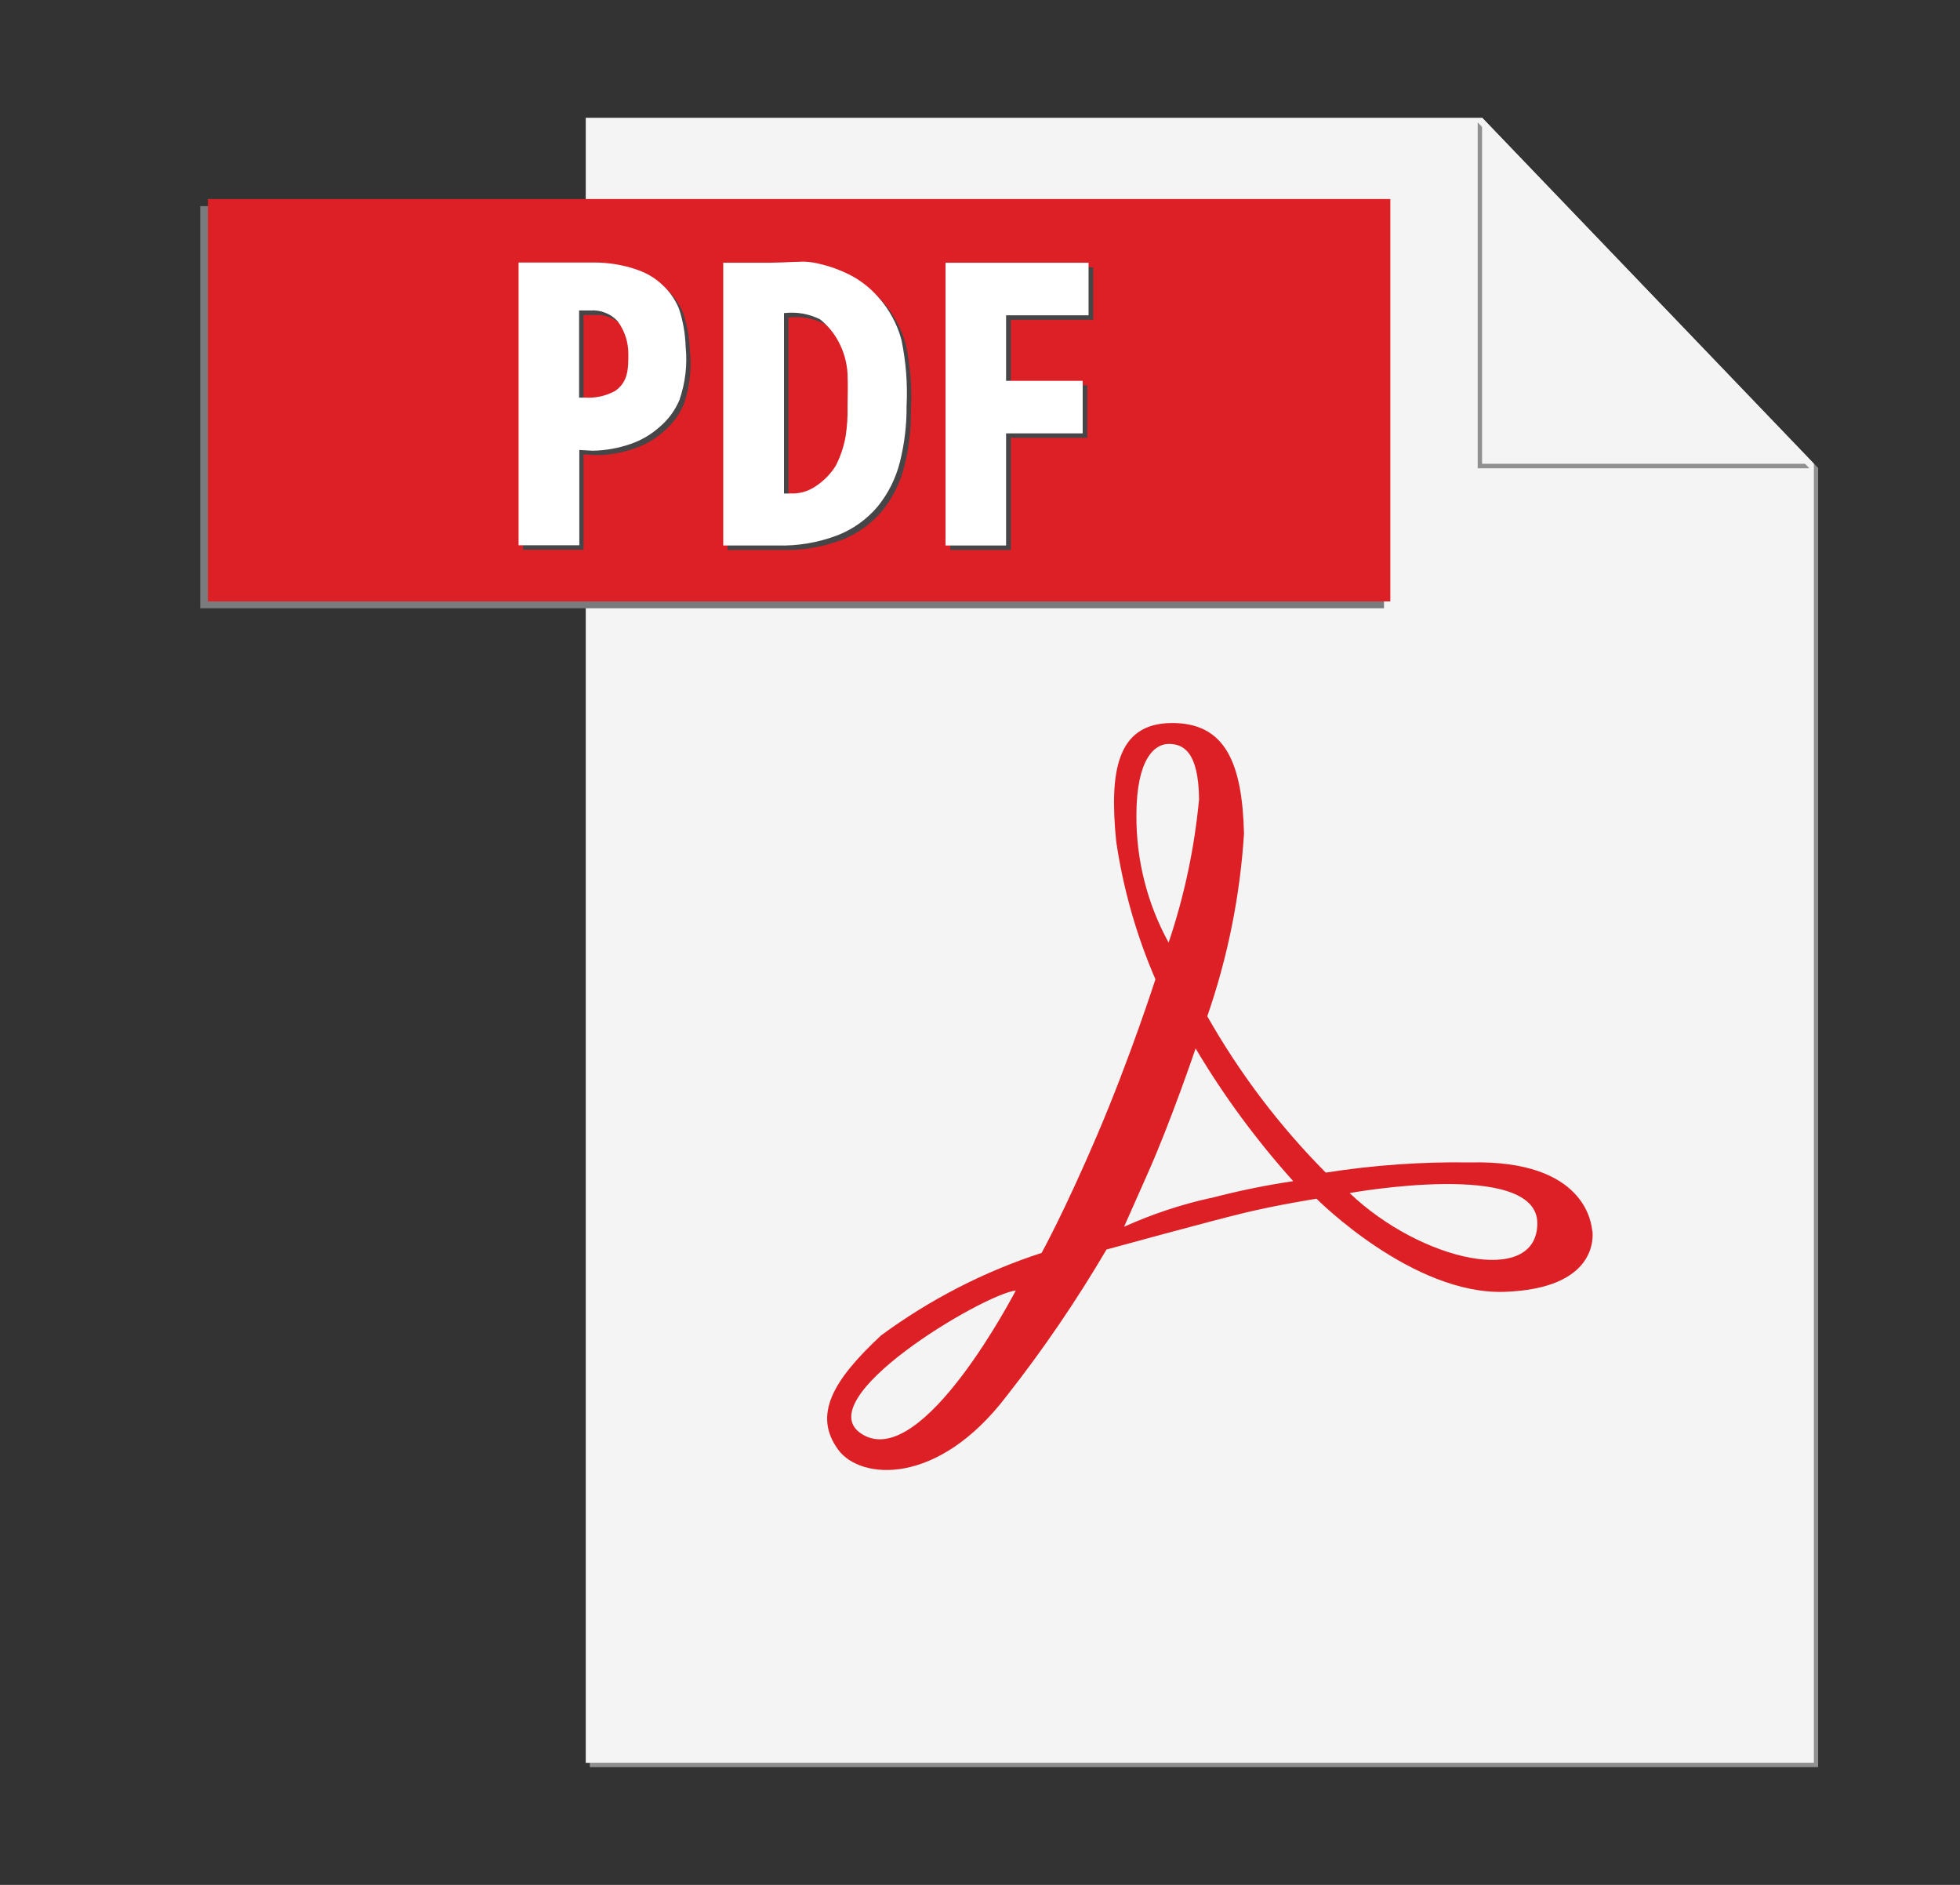
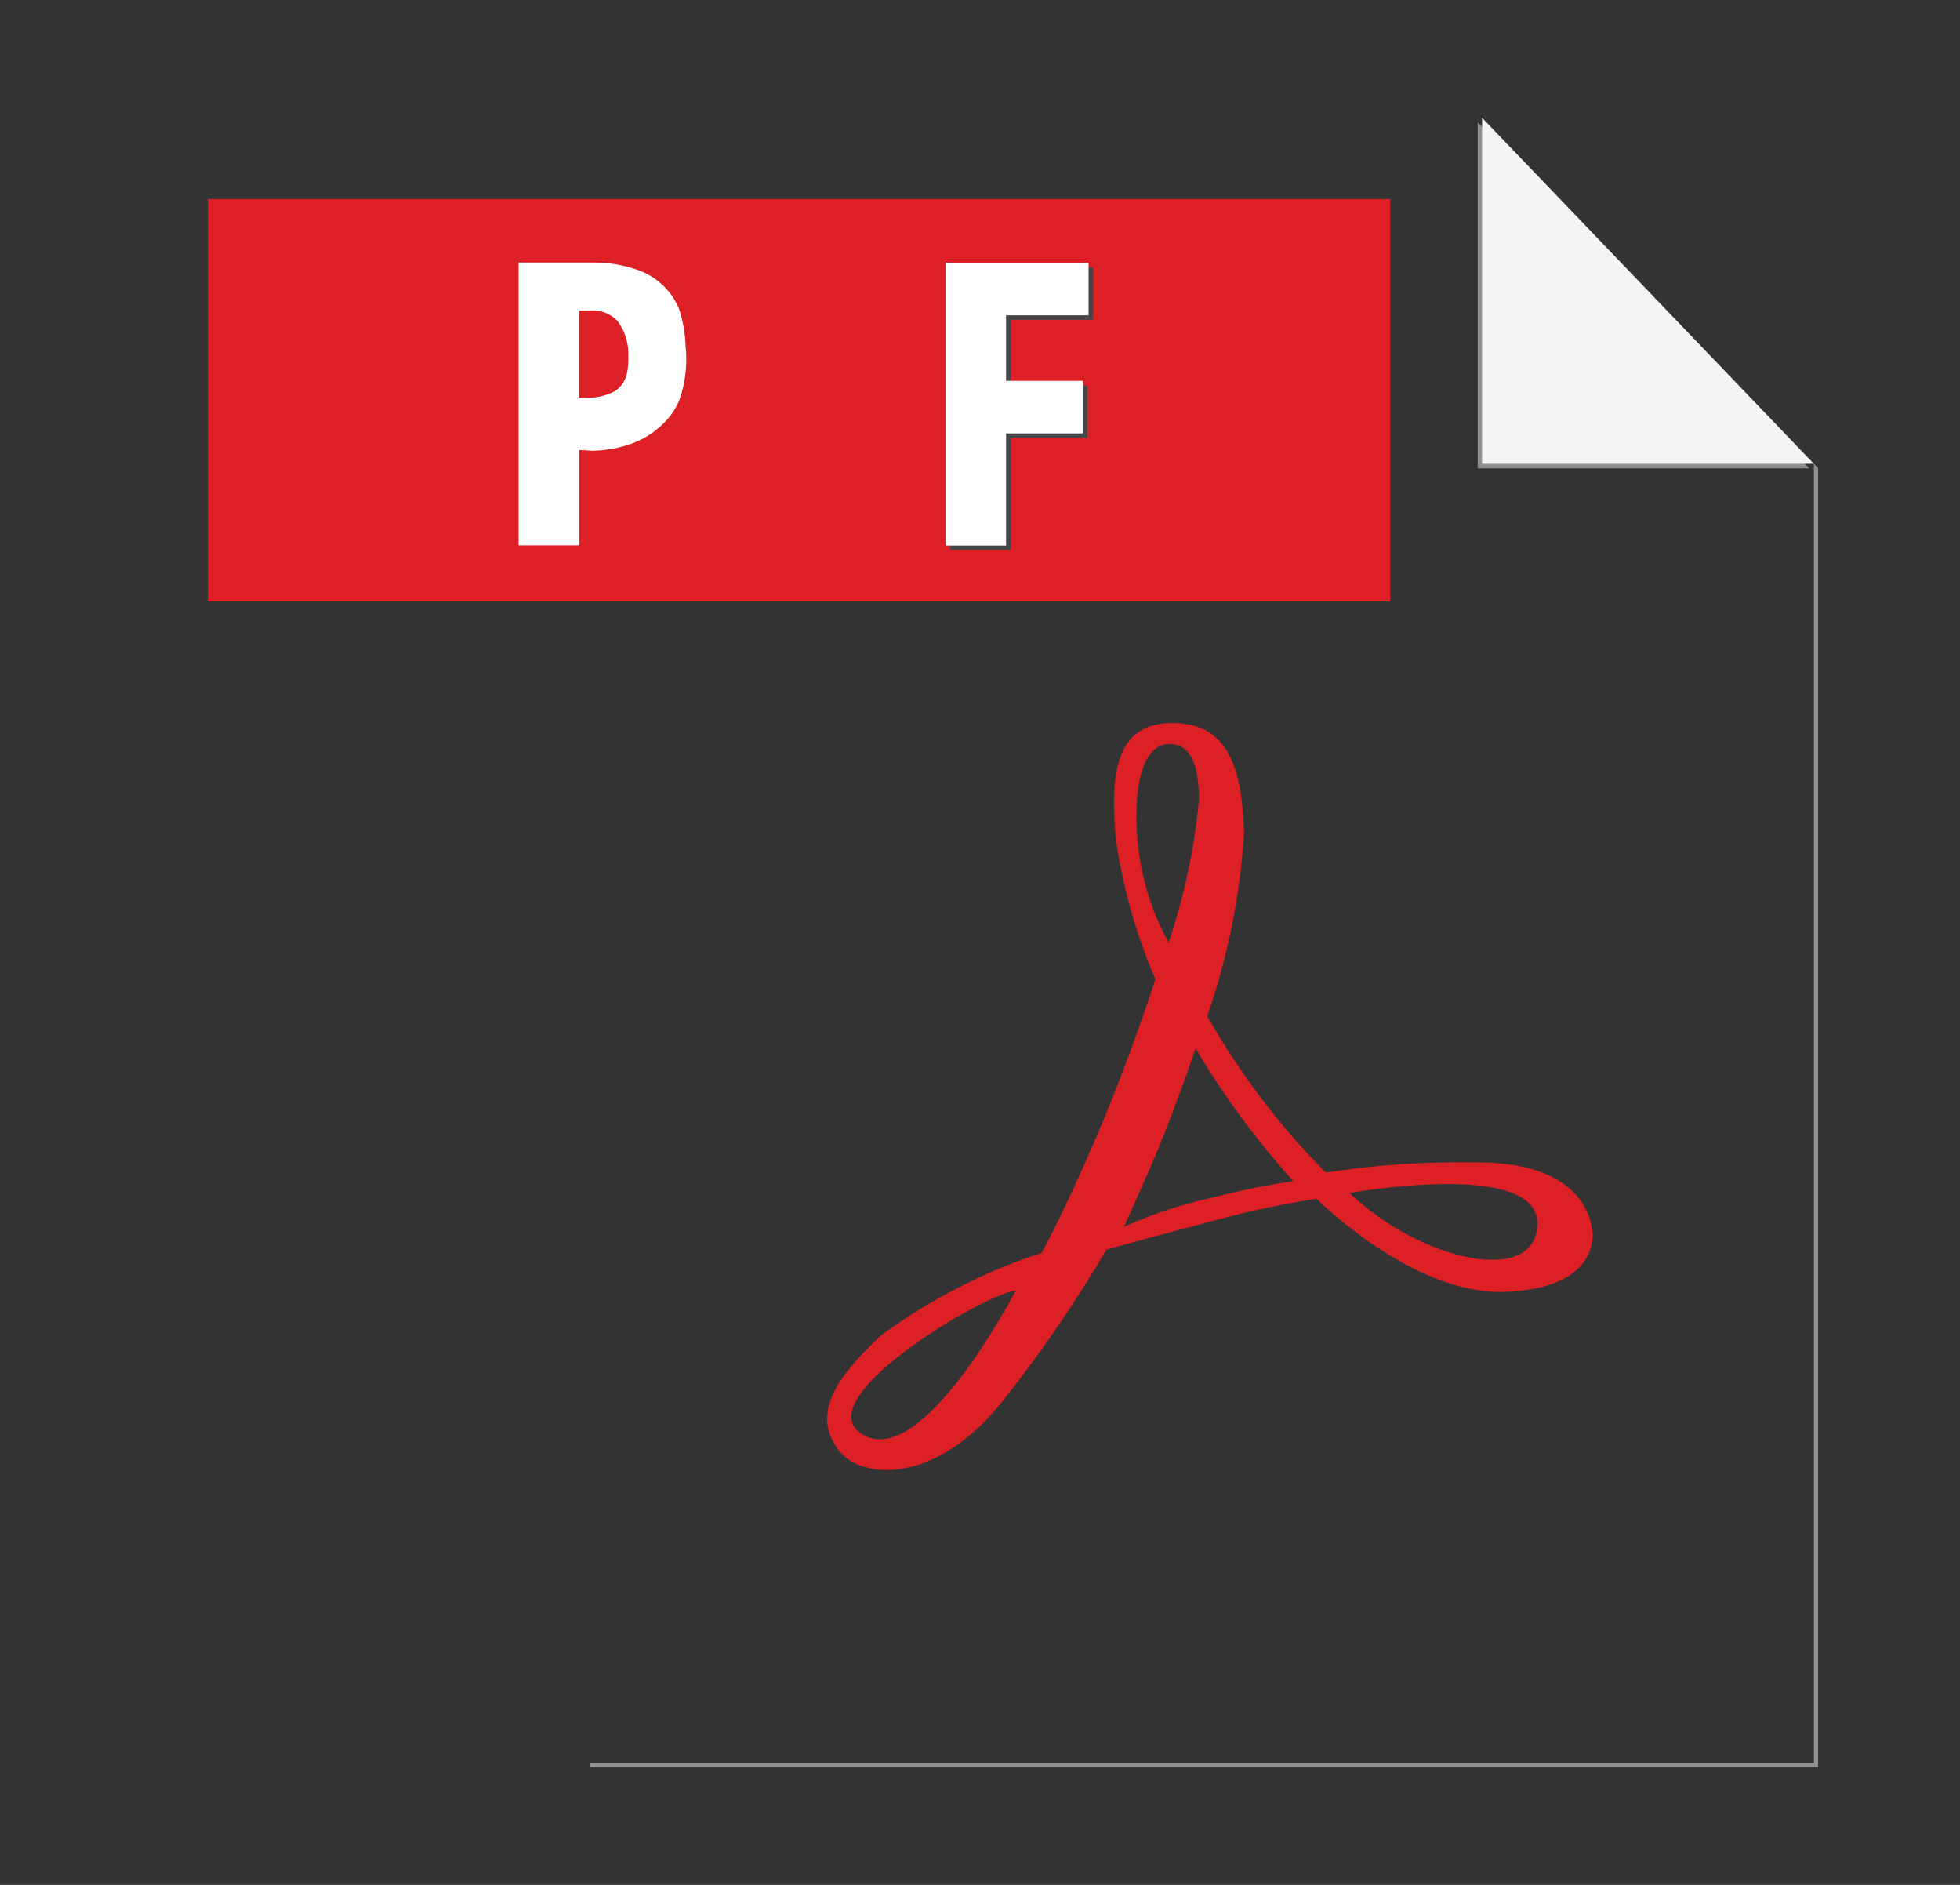
<svg xmlns="http://www.w3.org/2000/svg" width="26" height="25" viewBox="0 0 26 25" fill="none">
  <rect x="0" y="0" width="26" height="25" fill="#333333" stroke="none" />
  <path d="M19.716 1.619L24.062 6.15V23.381H7.824V23.438H24.118V6.207L19.716 1.619Z" fill="#909090" />
-   <path d="M19.663 1.562H7.77V23.381H24.063V6.151L19.662 1.562" fill="#F4F4F4" />
-   <path d="M7.648 2.734H2.656V8.068H18.359V2.734H7.648Z" fill="#7A7B7C" />
  <path d="M18.443 7.977H2.758V2.64H18.443V7.977Z" fill="#DD2025" />
-   <path d="M7.959 3.542H6.938V7.292H7.741V6.027L7.918 6.037C8.09 6.035 8.261 6.004 8.423 5.946C8.566 5.897 8.697 5.82 8.809 5.719C8.922 5.622 9.012 5.501 9.07 5.364C9.149 5.136 9.177 4.894 9.152 4.655C9.147 4.484 9.117 4.314 9.063 4.152C9.014 4.034 8.941 3.929 8.848 3.841C8.756 3.754 8.646 3.686 8.527 3.644C8.423 3.606 8.316 3.579 8.207 3.562C8.125 3.55 8.041 3.543 7.958 3.542H7.959ZM7.81 5.334H7.741V4.178H7.891C7.958 4.173 8.025 4.184 8.087 4.208C8.149 4.232 8.205 4.271 8.25 4.32C8.344 4.445 8.394 4.598 8.393 4.755C8.393 4.948 8.393 5.122 8.22 5.245C8.095 5.313 7.952 5.344 7.81 5.334" fill="#464648" />
-   <path d="M10.678 3.532C10.591 3.532 10.507 3.538 10.448 3.541L10.262 3.545H9.652V7.295H10.37C10.644 7.303 10.916 7.256 11.173 7.159C11.379 7.077 11.561 6.945 11.704 6.775C11.842 6.603 11.942 6.404 11.995 6.19C12.057 5.948 12.087 5.698 12.084 5.448C12.1 5.153 12.077 4.857 12.016 4.568C11.959 4.355 11.852 4.159 11.704 3.995C11.588 3.863 11.445 3.757 11.286 3.683C11.149 3.619 11.005 3.573 10.857 3.544C10.798 3.534 10.739 3.53 10.679 3.53L10.678 3.532ZM10.537 6.606H10.459V4.212H10.469C10.63 4.194 10.793 4.223 10.938 4.296C11.043 4.381 11.13 4.487 11.191 4.609C11.256 4.736 11.294 4.876 11.302 5.02C11.309 5.191 11.302 5.332 11.302 5.448C11.305 5.583 11.296 5.717 11.276 5.849C11.252 5.985 11.207 6.117 11.144 6.24C11.072 6.354 10.975 6.45 10.86 6.521C10.764 6.583 10.65 6.612 10.535 6.604" fill="#464648" />
  <path d="M14.504 3.545H12.605V7.295H13.409V5.808H14.424V5.111H13.409V4.242H14.502V3.545" fill="#464648" />
  <path d="M17.903 15.824C17.903 15.824 20.393 15.373 20.393 16.224C20.393 17.074 18.85 16.728 17.903 15.824ZM16.061 15.889C15.666 15.976 15.28 16.105 14.911 16.271L15.223 15.568C15.536 14.865 15.86 13.906 15.86 13.906C16.233 14.534 16.667 15.123 17.155 15.666C16.787 15.721 16.422 15.796 16.061 15.891V15.889ZM15.075 10.811C15.075 10.07 15.315 9.867 15.502 9.867C15.689 9.867 15.899 9.957 15.906 10.601C15.845 11.248 15.71 11.886 15.502 12.502C15.218 11.985 15.071 11.404 15.075 10.813L15.075 10.811ZM11.443 19.027C10.679 18.57 13.046 17.163 13.475 17.117C13.472 17.118 12.243 19.505 11.443 19.027ZM21.121 16.324C21.113 16.246 21.043 15.381 19.503 15.418C18.862 15.408 18.221 15.453 17.587 15.553C16.973 14.935 16.445 14.237 16.015 13.479C16.286 12.697 16.45 11.883 16.502 11.057C16.479 10.12 16.255 9.582 15.536 9.59C14.818 9.598 14.713 10.227 14.807 11.162C14.9 11.791 15.075 12.406 15.327 12.989C15.327 12.989 14.995 14.023 14.556 15.051C14.117 16.079 13.817 16.618 13.817 16.618C13.053 16.866 12.335 17.236 11.688 17.712C11.044 18.311 10.782 18.771 11.121 19.231C11.414 19.628 12.436 19.718 13.35 18.52C13.836 17.902 14.28 17.251 14.678 16.573C14.678 16.573 16.072 16.191 16.506 16.087C16.939 15.982 17.464 15.899 17.464 15.899C17.464 15.899 18.736 17.18 19.964 17.134C21.191 17.089 21.132 16.401 21.124 16.326" fill="#DD2025" />
  <path d="M19.602 1.623V6.211H24.002L19.602 1.623Z" fill="#909090" />
  <path d="M19.66 1.562V6.151H24.061L19.66 1.562Z" fill="#F4F4F4" />
  <path d="M7.9 3.482H6.879V7.232H7.685V5.968L7.863 5.978C8.036 5.975 8.206 5.944 8.369 5.887C8.511 5.838 8.642 5.76 8.754 5.659C8.867 5.563 8.956 5.441 9.013 5.305C9.092 5.077 9.12 4.835 9.095 4.595C9.09 4.424 9.06 4.255 9.006 4.092C8.957 3.975 8.884 3.869 8.791 3.782C8.699 3.694 8.589 3.627 8.47 3.584C8.365 3.546 8.258 3.519 8.148 3.502C8.066 3.49 7.983 3.483 7.899 3.482H7.9ZM7.752 5.274H7.682V4.118H7.834C7.9 4.113 7.967 4.123 8.029 4.148C8.091 4.172 8.147 4.21 8.192 4.259C8.286 4.385 8.336 4.538 8.335 4.695C8.335 4.887 8.335 5.062 8.162 5.184C8.037 5.253 7.895 5.284 7.752 5.273" fill="white" />
-   <path d="M10.617 3.472C10.53 3.472 10.446 3.478 10.387 3.48L10.203 3.485H9.594V7.235H10.311C10.585 7.243 10.858 7.196 11.114 7.098C11.32 7.017 11.503 6.885 11.645 6.715C11.784 6.543 11.883 6.344 11.937 6.13C11.998 5.887 12.028 5.638 12.026 5.388C12.041 5.093 12.018 4.797 11.958 4.508C11.901 4.295 11.793 4.098 11.645 3.935C11.529 3.803 11.387 3.697 11.227 3.623C11.091 3.559 10.947 3.513 10.798 3.484C10.74 3.474 10.68 3.469 10.62 3.47L10.617 3.472ZM10.478 6.546H10.4V4.152H10.41C10.571 4.134 10.734 4.163 10.879 4.236C10.985 4.321 11.071 4.427 11.132 4.548C11.198 4.676 11.235 4.816 11.243 4.959C11.25 5.131 11.243 5.272 11.243 5.388C11.246 5.522 11.238 5.656 11.217 5.789C11.193 5.925 11.149 6.057 11.085 6.18C11.013 6.294 10.916 6.39 10.802 6.461C10.705 6.523 10.591 6.552 10.477 6.544" fill="white" />
  <path d="M14.441 3.485H12.543V7.235H13.346V5.748H14.362V5.051H13.346V4.182H14.44V3.485" fill="white" />
</svg>